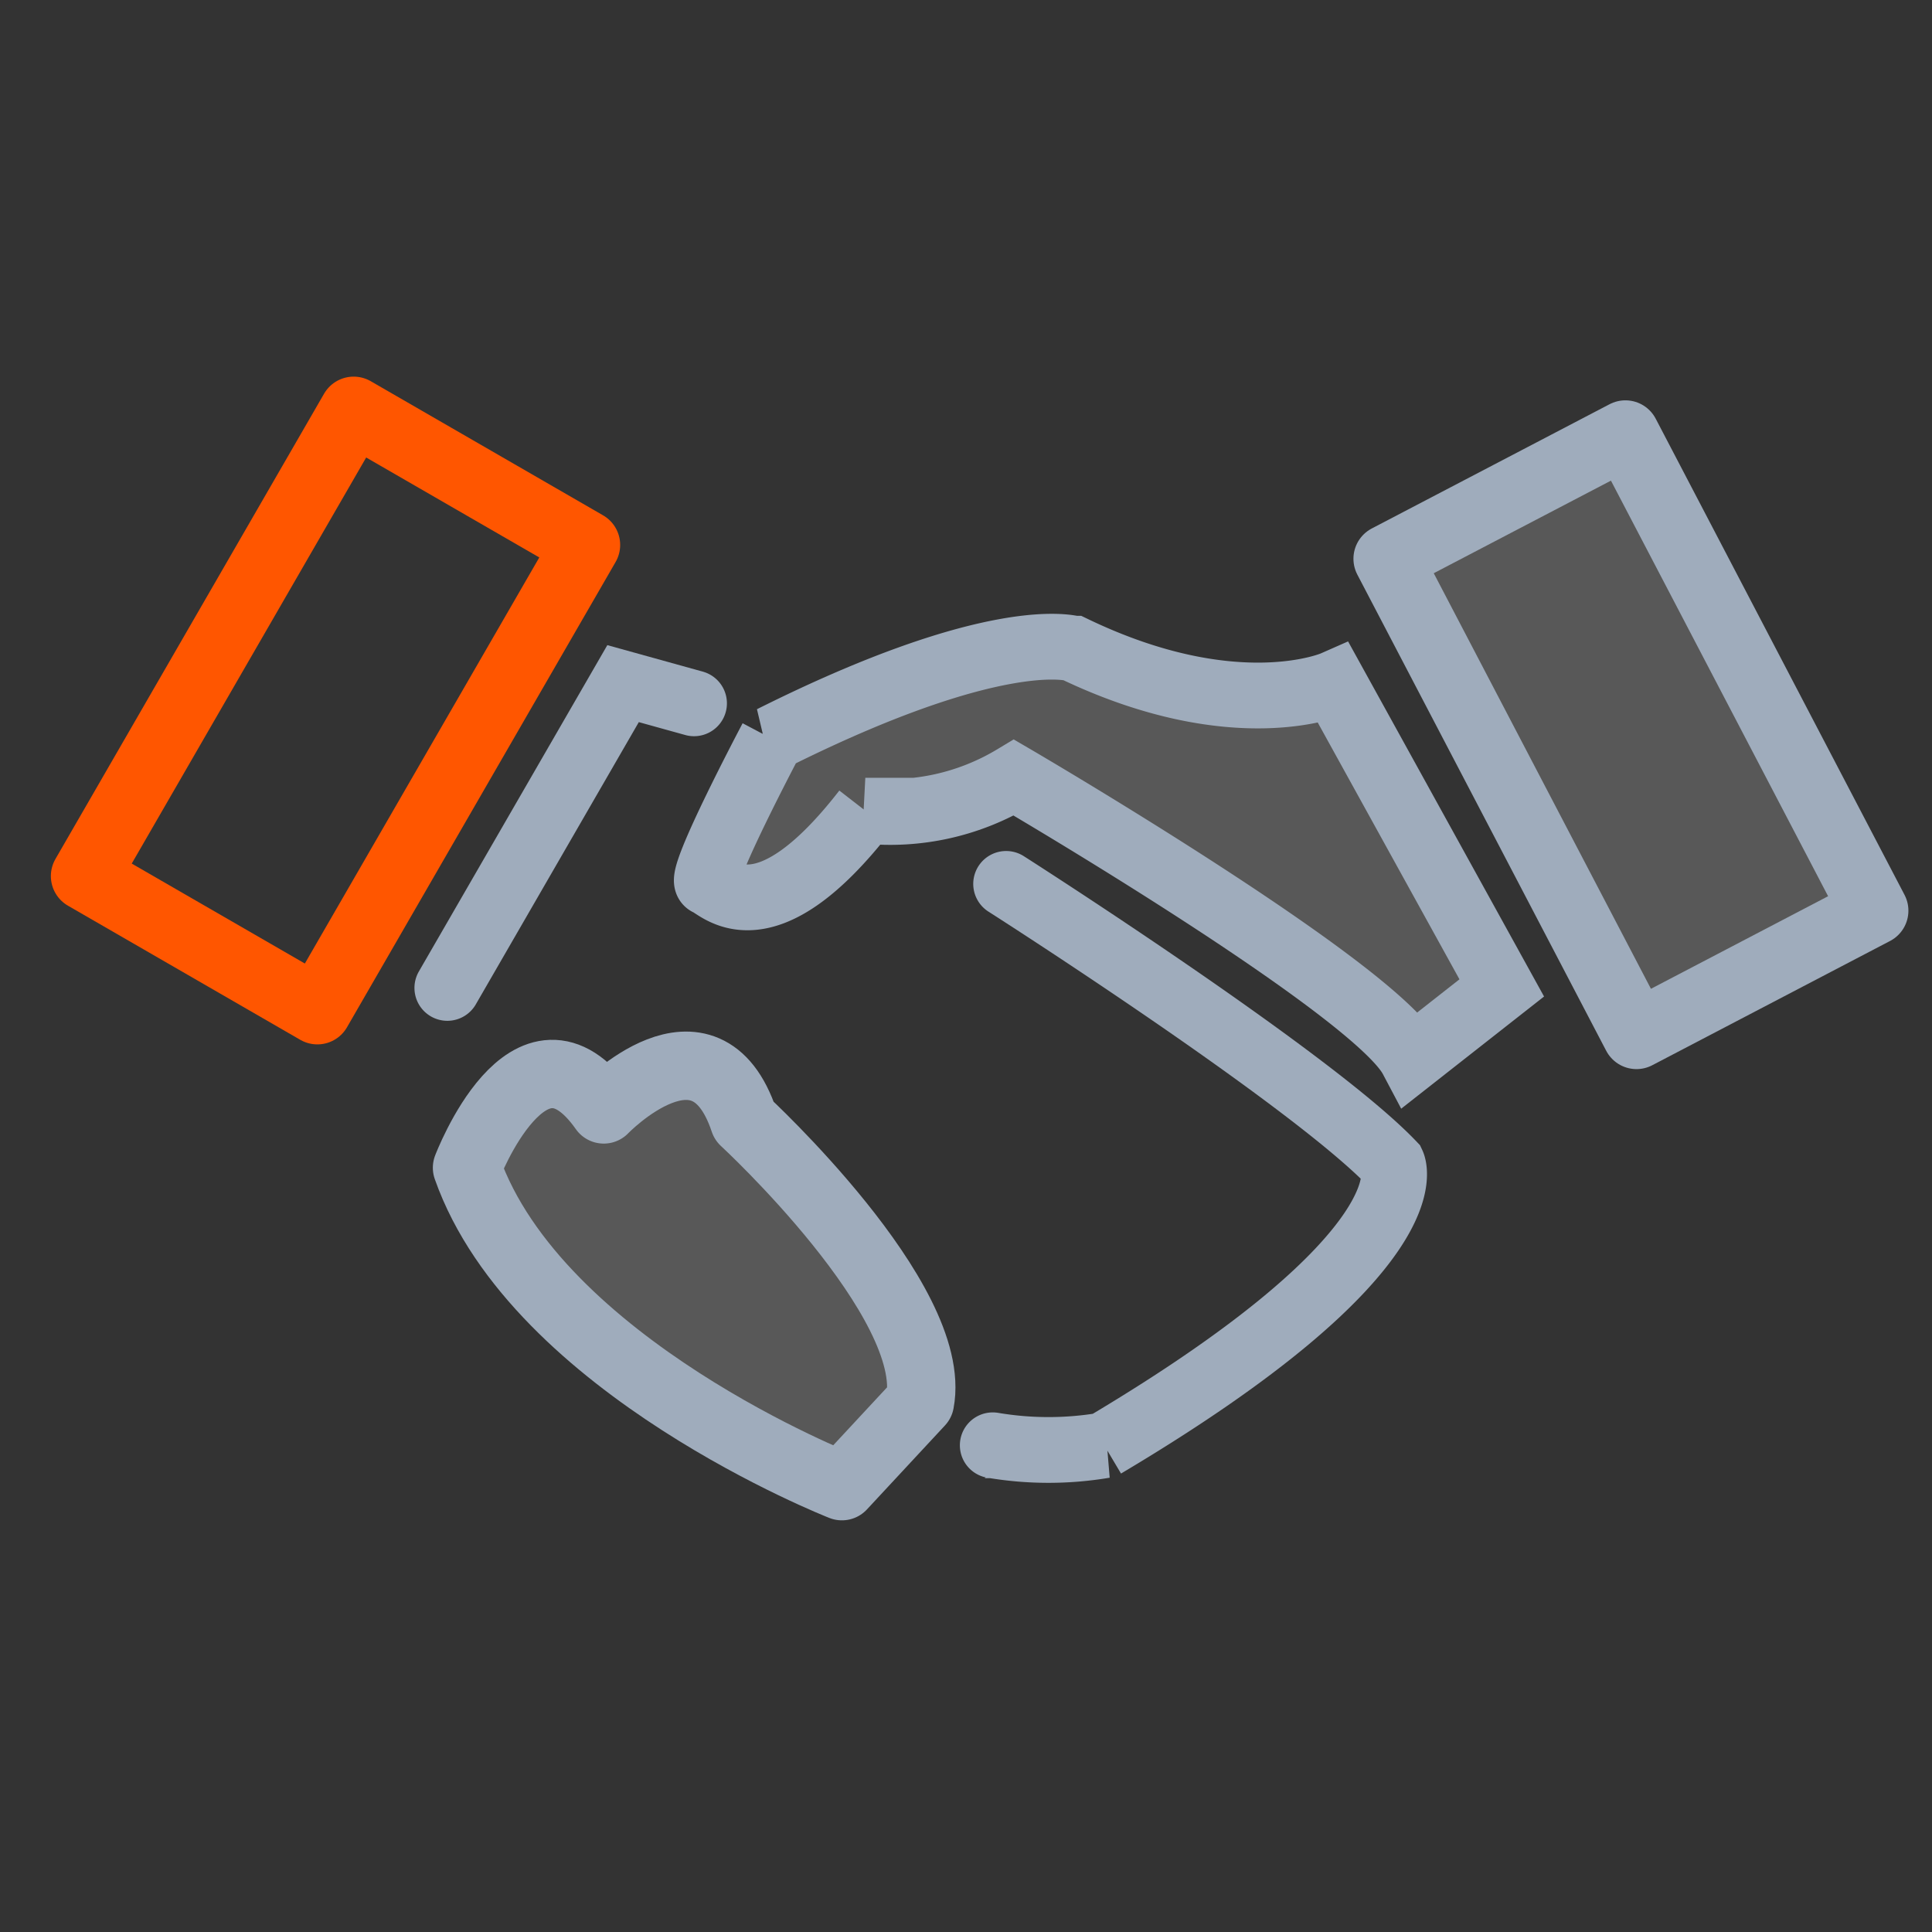
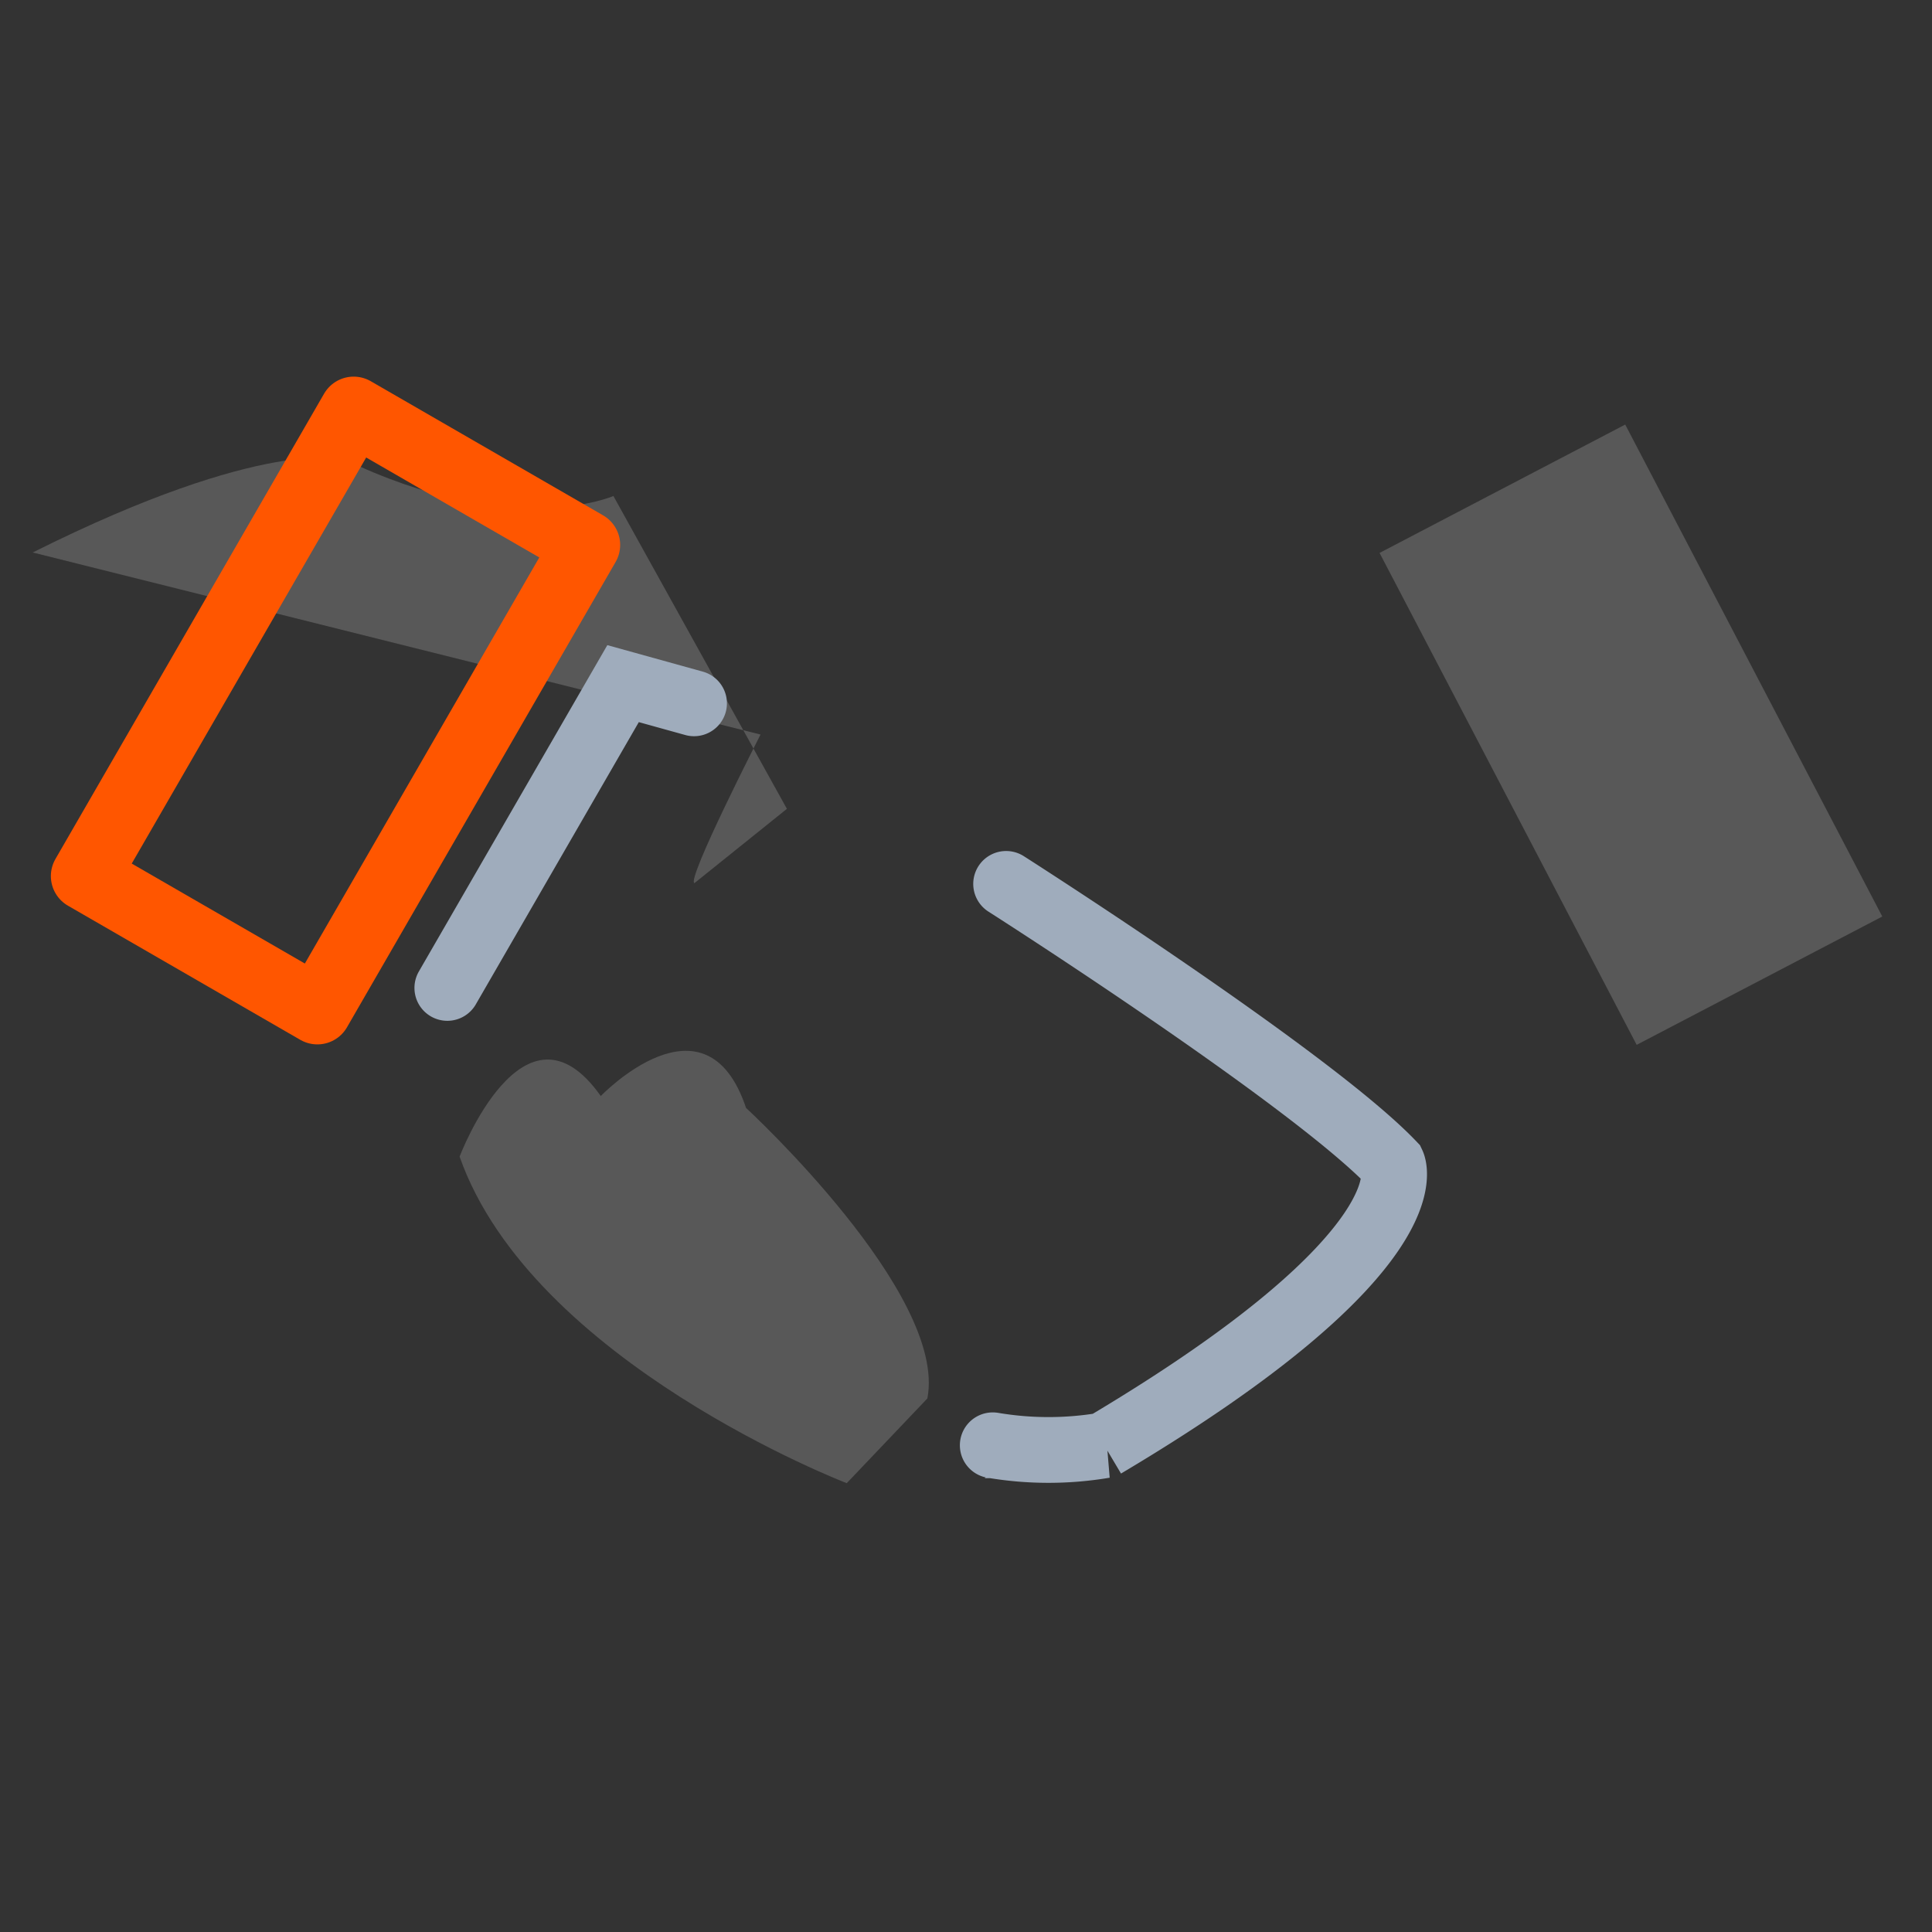
<svg xmlns="http://www.w3.org/2000/svg" width="52" height="52" fill="none">
  <rect width="100%" height="100%" fill="#333333" stroke="none" />
-   <path opacity=".18" d="m44.05 28.123 6.612-3.455-6.919-13.241-6.612 3.455 6.92 13.24ZM12.37 31.13s1.73-4.56 3.8-1.63c0 0 2.82-2.94 3.91.32 0 0 5.43 5 4.88 7.82l-2.17 2.28s-8.47-3.25-10.42-8.79ZM20.47 19.77s-2 3.91-1.78 4c.22.09 1.56 1.63 4.38-2 0 0 2.61.27 4.13-.92 0 0 10 5.86 11.08 7.82l2.49-2-4.67-8.42s-2.71 1.2-7.27-1c0 .03-2.06-.63-8.36 2.52Z" fill="#fff" />
-   <path d="M20.77 19.88s-2 3.78-1.72 3.88c.28.1 1.51 1.58 4.24-1.94a6.46 6.46 0 0 0 4-.89S37 26.6 38 28.49l2.42-1.9-4.52-8.19s-2.63 1.16-7-.94c-.04 0-2.04-.63-8.13 2.42Z" stroke="#9FACBC" stroke-width="1.77" stroke-linecap="round" />
-   <path d="M12.57 31.43s1.68-4.41 3.68-1.57c0 0 2.73-2.84 3.78.31 0 0 5.25 4.84 4.73 7.57L22.66 40s-8.2-3.21-10.09-8.57Z" stroke="#9FACBC" stroke-width="1.84" stroke-linecap="round" stroke-linejoin="round" />
+   <path opacity=".18" d="m44.05 28.123 6.612-3.455-6.919-13.241-6.612 3.455 6.92 13.24ZM12.37 31.13s1.73-4.56 3.8-1.63c0 0 2.82-2.94 3.91.32 0 0 5.43 5 4.88 7.82l-2.17 2.28s-8.47-3.25-10.42-8.79ZM20.47 19.77s-2 3.91-1.78 4l2.49-2-4.67-8.42s-2.71 1.2-7.27-1c0 .03-2.06-.63-8.36 2.52Z" fill="#fff" />
  <path d="m12.04 26.59 4.73-8.19 1.91.53M27.08 23.79s8.2 5.23 10.4 7.54c0 0 1.09 2.31-7.76 7.57a9.002 9.002 0 0 1-3 0" stroke="#9FACBC" stroke-width="1.77" stroke-linecap="round" />
  <path d="m15.772 14.667-6.253-3.61-7.23 12.523 6.253 3.61 7.23-12.523Z" stroke="#FF5600" stroke-width="1.84" stroke-linecap="round" stroke-linejoin="round" />
-   <path d="m44.046 27.855 6.399-3.344-6.697-12.816-6.4 3.344 6.698 12.816Z" stroke="#9FACBC" stroke-width="1.84" stroke-linecap="round" stroke-linejoin="round" />
</svg>